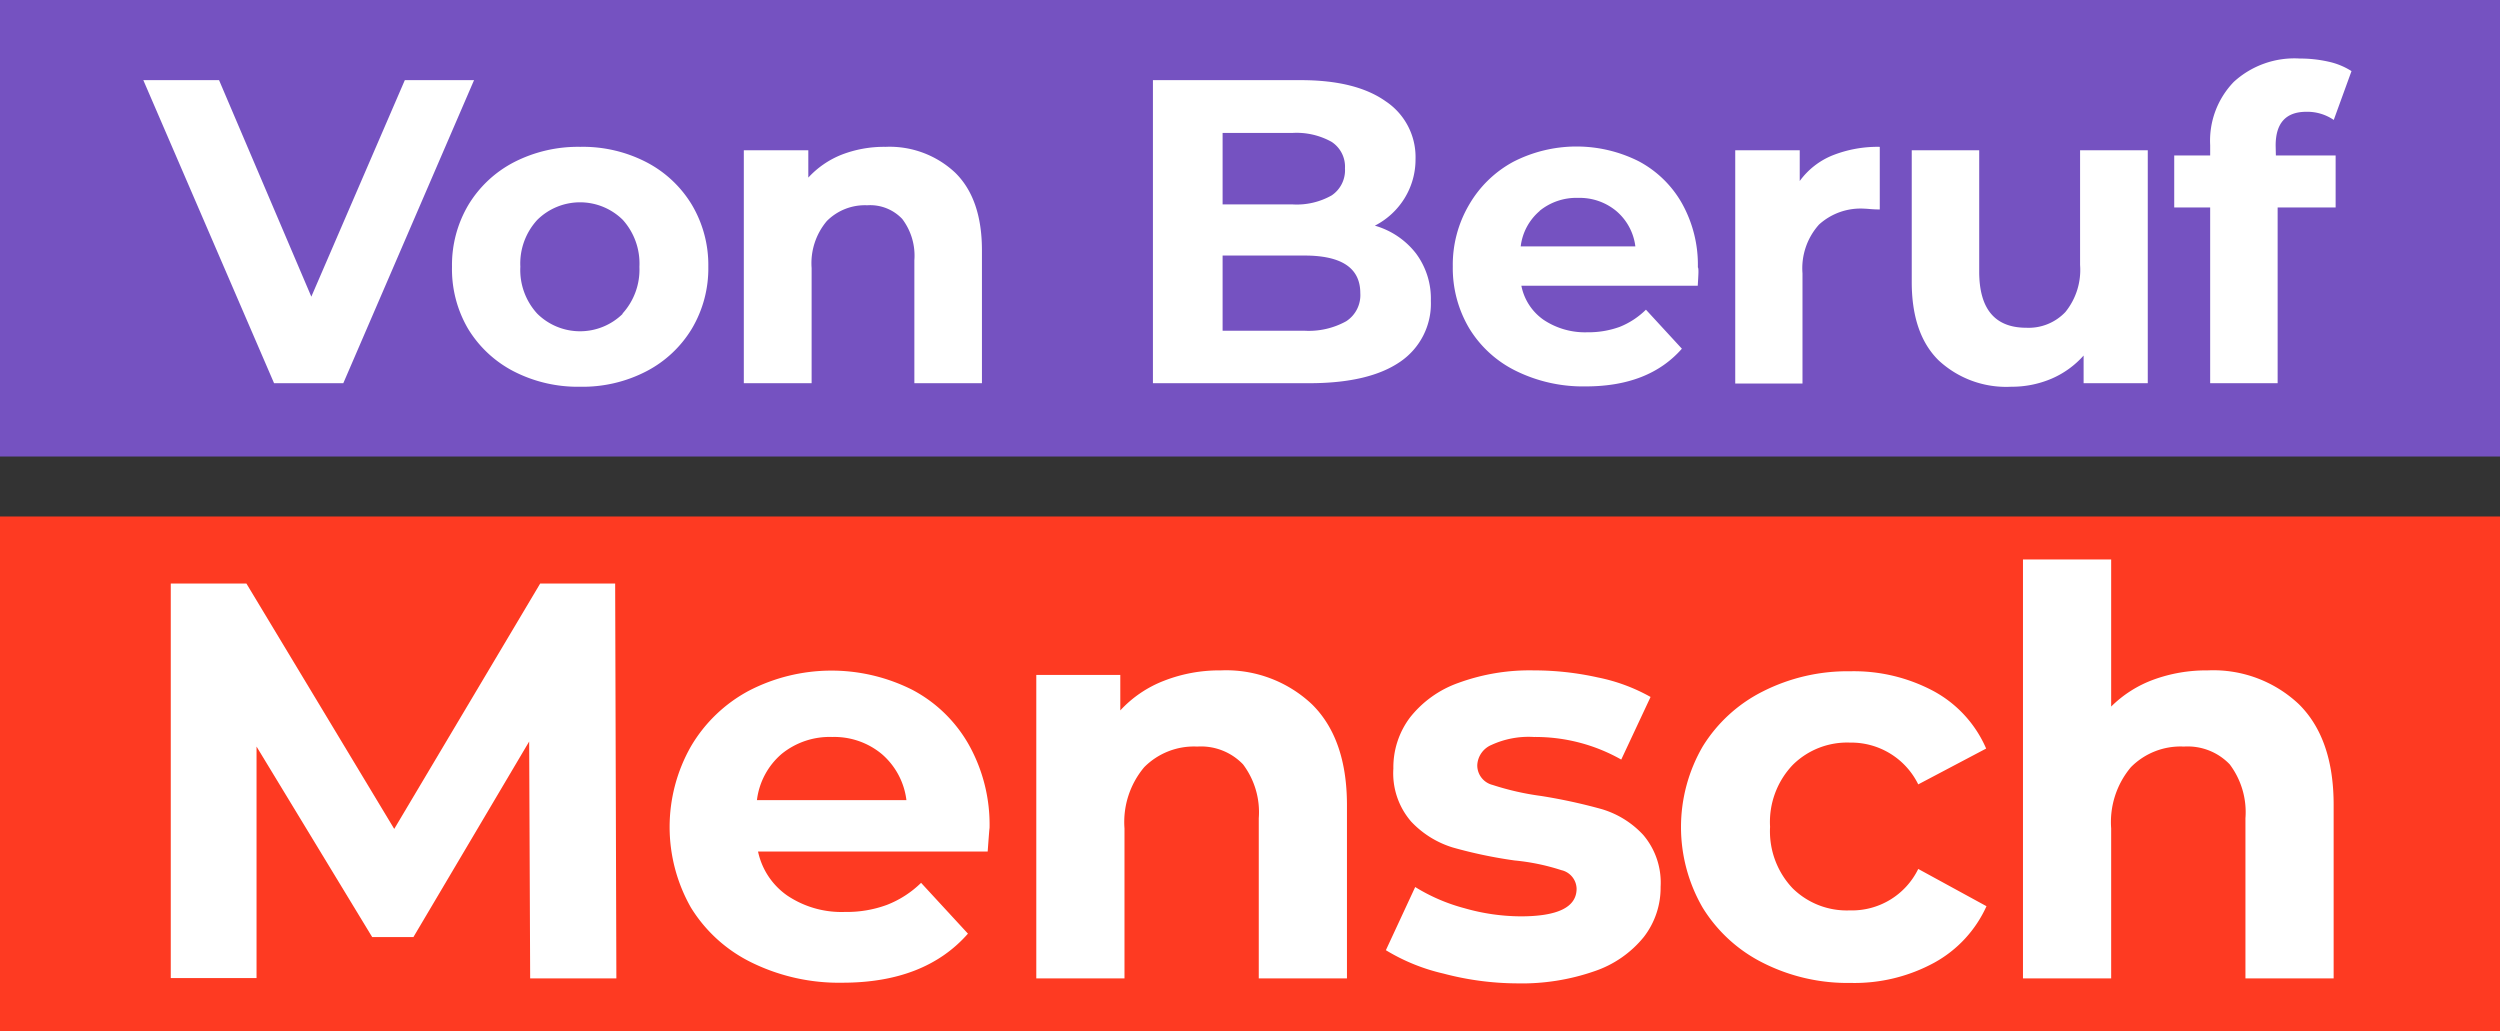
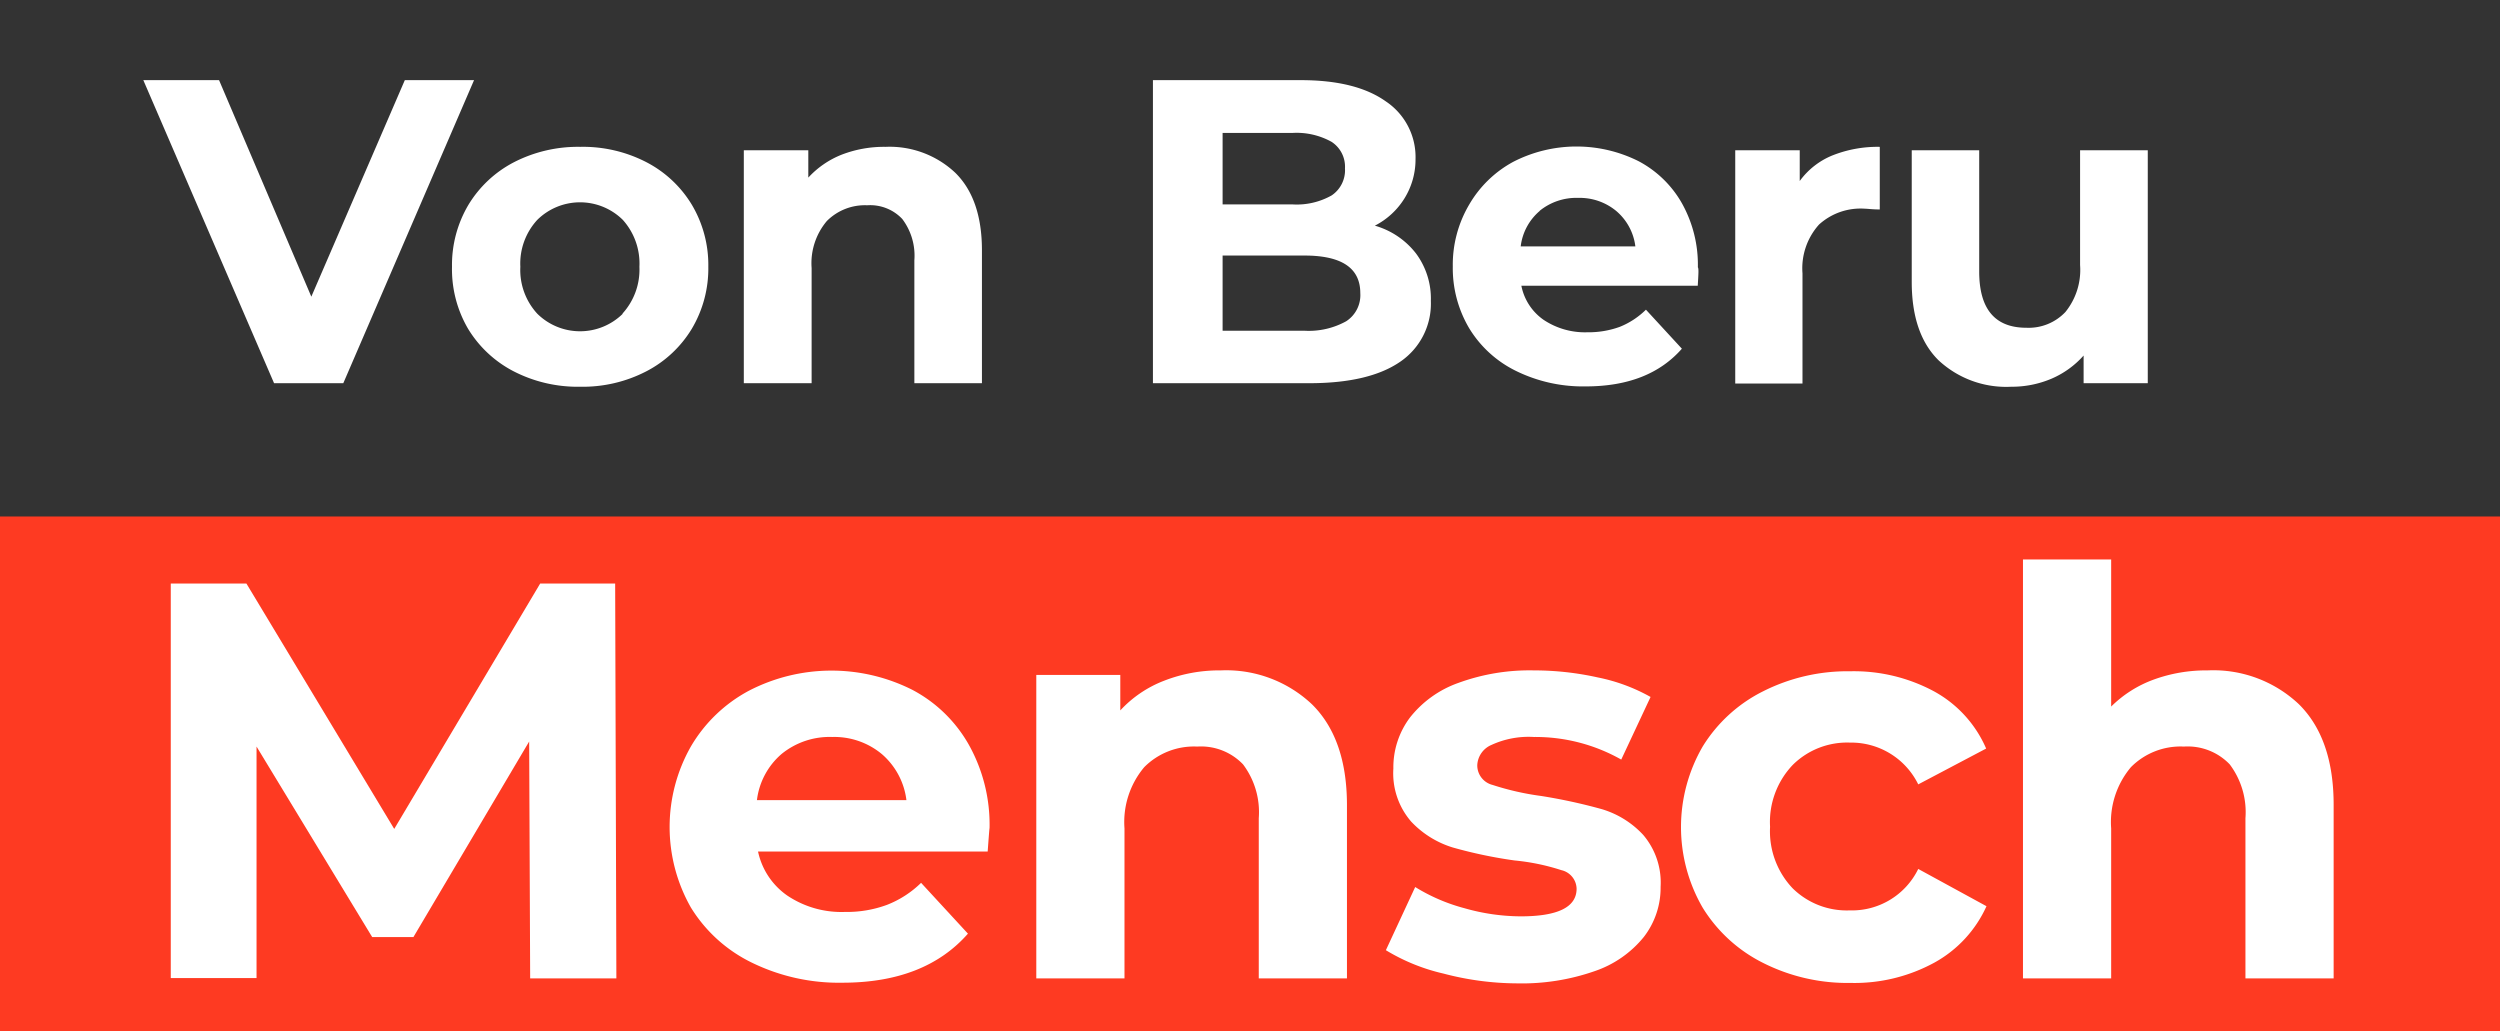
<svg xmlns="http://www.w3.org/2000/svg" viewBox="0 0 226.77 93.54">
  <rect x="0" y="0" width="226.77" height="93.54" fill="#333333" stroke="none" />
  <defs>
    <style>.cls-1{fill:#7552c1;}.cls-2{fill:#fe3a22;}.cls-3{fill:#fff;}</style>
  </defs>
  <g id="Ebene_2" data-name="Ebene 2">
    <g id="Ebene_1-2" data-name="Ebene 1">
-       <rect class="cls-1" width="226.77" height="41.41" />
      <rect class="cls-2" y="46.85" width="226.77" height="46.7" />
      <path class="cls-3" d="M43,7.27,31.14,34.76H24.86L13,7.27h6.87l8.37,19.64L36.72,7.27Z" />
      <path class="cls-3" d="M46.59,33.68a10.44,10.44,0,0,1-4.14-3.87A10.69,10.69,0,0,1,41,24.2a10.7,10.7,0,0,1,1.49-5.62,10.44,10.44,0,0,1,4.14-3.87,12.69,12.69,0,0,1,6-1.39,12.52,12.52,0,0,1,6,1.39,10.41,10.41,0,0,1,4.13,3.87,10.7,10.7,0,0,1,1.49,5.62,10.69,10.69,0,0,1-1.49,5.61,10.41,10.41,0,0,1-4.13,3.87,12.53,12.53,0,0,1-6,1.4A12.69,12.69,0,0,1,46.59,33.68Zm9.86-5.22A5.92,5.92,0,0,0,58,24.2a5.92,5.92,0,0,0-1.51-4.26,5.52,5.52,0,0,0-7.75,0,5.85,5.85,0,0,0-1.54,4.26,5.85,5.85,0,0,0,1.54,4.26,5.52,5.52,0,0,0,7.75,0Z" />
      <path class="cls-3" d="M86.65,15.67q2.41,2.37,2.42,7V34.76H82.94V23.61a5.51,5.51,0,0,0-1.1-3.75,4,4,0,0,0-3.18-1.24A4.87,4.87,0,0,0,75,20.05a5.93,5.93,0,0,0-1.38,4.26V34.76H67.47V13.63h5.85v2.48a8.22,8.22,0,0,1,3-2.07,10.66,10.66,0,0,1,4-.72A8.69,8.69,0,0,1,86.65,15.67Z" />
      <path class="cls-3" d="M128.45,23a6.87,6.87,0,0,1,1.34,4.3A6.37,6.37,0,0,1,127,32.82q-2.81,1.93-8.19,1.94H104.58V7.27H118q5,0,7.71,1.93a6.07,6.07,0,0,1,2.69,5.22,6.7,6.7,0,0,1-1,3.57,6.79,6.79,0,0,1-2.69,2.48A7.23,7.23,0,0,1,128.45,23ZM110.9,12.06v6.48h6.32a6.43,6.43,0,0,0,3.58-.82A2.75,2.75,0,0,0,122,15.28a2.69,2.69,0,0,0-1.21-2.41,6.52,6.52,0,0,0-3.58-.81Zm11.21,17.08a2.82,2.82,0,0,0,1.28-2.55c0-2.28-1.69-3.41-5.07-3.41H110.9V30h7.42A7,7,0,0,0,122.11,29.14Z" />
      <path class="cls-3" d="M154,25.92H138A4.93,4.93,0,0,0,140,29a6.76,6.76,0,0,0,4,1.14,8.27,8.27,0,0,0,2.92-.49,7.2,7.2,0,0,0,2.38-1.56l3.26,3.54q-3,3.42-8.72,3.42a13.77,13.77,0,0,1-6.32-1.4,10.23,10.23,0,0,1-4.25-3.87,10.69,10.69,0,0,1-1.49-5.61,10.73,10.73,0,0,1,1.48-5.6,10.28,10.28,0,0,1,4-3.89,12.56,12.56,0,0,1,11.37-.06,9.75,9.75,0,0,1,3.94,3.83,11.42,11.42,0,0,1,1.44,5.8C154.1,24.35,154.06,24.9,154,25.92Zm-14.33-6.79a5,5,0,0,0-1.73,3.22h10.4a5,5,0,0,0-1.72-3.2,5.19,5.19,0,0,0-3.46-1.2A5.28,5.28,0,0,0,139.65,19.13Z" />
      <path class="cls-3" d="M166.21,14.1a11.1,11.1,0,0,1,4.3-.78V19c-.68,0-1.13-.07-1.37-.07A5.6,5.6,0,0,0,165,20.37a5.93,5.93,0,0,0-1.5,4.42v10H157.4V13.63h5.85v2.79A6.86,6.86,0,0,1,166.21,14.1Z" />
      <path class="cls-3" d="M194.82,13.63V34.76H189V32.25a8.23,8.23,0,0,1-2.91,2.1,9.18,9.18,0,0,1-3.65.73,9,9,0,0,1-6.6-2.4q-2.43-2.4-2.43-7.11V13.63h6.12v11q0,5.1,4.28,5.1a4.59,4.59,0,0,0,3.54-1.43,6.06,6.06,0,0,0,1.33-4.26V13.63Z" />
-       <path class="cls-3" d="M206.44,14.1h5.42v4.72H206.6V34.76h-6.12V18.82h-3.26V14.1h3.26v-.94a7.68,7.68,0,0,1,2.14-5.73,8.14,8.14,0,0,1,6-2.12,11.69,11.69,0,0,1,2.62.29,6.39,6.39,0,0,1,2.06.85l-1.61,4.43a4.25,4.25,0,0,0-2.48-.74q-2.79,0-2.79,3.06Z" />
      <path class="cls-3" d="M48.09,88.75,48,67.26,37.5,85H33.76L23.27,67.72v21H15.49V52.93h6.86L35.76,75.19,49,52.93h6.8l.11,35.82Z" />
      <path class="cls-3" d="M89.59,77.24H68.76a6.51,6.51,0,0,0,2.66,4,8.81,8.81,0,0,0,5.22,1.48,10.5,10.5,0,0,0,3.81-.64,9.2,9.2,0,0,0,3.1-2l4.25,4.61q-3.9,4.44-11.36,4.45a18,18,0,0,1-8.24-1.82,13.32,13.32,0,0,1-5.53-5,14.79,14.79,0,0,1,0-14.61,13.43,13.43,0,0,1,5.27-5.06,16.29,16.29,0,0,1,14.81-.08,12.66,12.66,0,0,1,5.14,5,14.84,14.84,0,0,1,1.87,7.55C89.74,75.19,89.69,75.91,89.59,77.24ZM70.91,68.38a6.55,6.55,0,0,0-2.25,4.2H82.22A6.57,6.57,0,0,0,80,68.41a6.74,6.74,0,0,0-4.51-1.56A6.9,6.9,0,0,0,70.91,68.38Z" />
      <path class="cls-3" d="M119,63.88Q122.17,67,122.18,73V88.75h-8V74.22a7.21,7.21,0,0,0-1.43-4.89,5.28,5.28,0,0,0-4.15-1.61,6.35,6.35,0,0,0-4.81,1.87A7.73,7.73,0,0,0,102,75.14V88.75H94V61.22h7.62v3.22a10.57,10.57,0,0,1,3.94-2.68,13.79,13.79,0,0,1,5.17-.95A11.34,11.34,0,0,1,119,63.88Z" />
      <path class="cls-3" d="M130.93,88.31a17.6,17.6,0,0,1-5.22-2.12l2.66-5.73a16.51,16.51,0,0,0,4.46,1.92,18.79,18.79,0,0,0,5.11.74q5.07,0,5.07-2.51a1.77,1.77,0,0,0-1.38-1.68,19.87,19.87,0,0,0-4.25-.88,41.65,41.65,0,0,1-5.58-1.17A8.66,8.66,0,0,1,128,74.52a6.69,6.69,0,0,1-1.61-4.81,7.51,7.51,0,0,1,1.51-4.63,9.71,9.71,0,0,1,4.4-3.14,18.79,18.79,0,0,1,6.83-1.13,26.66,26.66,0,0,1,5.81.64,16.26,16.26,0,0,1,4.78,1.77l-2.66,5.68a15.81,15.81,0,0,0-7.93-2.05,8.05,8.05,0,0,0-3.84.72A2.1,2.1,0,0,0,134,69.41a1.83,1.83,0,0,0,1.39,1.79,24.68,24.68,0,0,0,4.4,1,49.36,49.36,0,0,1,5.52,1.2,8.38,8.38,0,0,1,3.74,2.33,6.66,6.66,0,0,1,1.58,4.71A7.28,7.28,0,0,1,149.1,85a9.78,9.78,0,0,1-4.48,3.1,20,20,0,0,1-7,1.1A26.49,26.49,0,0,1,130.93,88.31Z" />
      <path class="cls-3" d="M159.92,87.34a13.53,13.53,0,0,1-5.47-5,14.57,14.57,0,0,1,0-14.63,13.53,13.53,0,0,1,5.47-5,17,17,0,0,1,7.91-1.82,15.34,15.34,0,0,1,7.6,1.82,10.79,10.79,0,0,1,4.73,5.19L174,71.15a6.77,6.77,0,0,0-6.19-3.79,7,7,0,0,0-5.17,2A7.5,7.5,0,0,0,160.56,75a7.51,7.51,0,0,0,2.05,5.58,7,7,0,0,0,5.17,2A6.69,6.69,0,0,0,174,78.82l6.19,3.38a11,11,0,0,1-4.73,5.12,15.14,15.14,0,0,1-7.6,1.84A17,17,0,0,1,159.92,87.34Z" />
      <path class="cls-3" d="M208.53,63.88Q211.68,67,211.68,73V88.75h-8V74.22a7.21,7.21,0,0,0-1.43-4.89,5.28,5.28,0,0,0-4.15-1.61,6.33,6.33,0,0,0-4.81,1.87,7.73,7.73,0,0,0-1.79,5.55V88.75h-8v-38h8V64.09a10.65,10.65,0,0,1,3.84-2.44,13.91,13.91,0,0,1,4.91-.84A11.31,11.31,0,0,1,208.53,63.88Z" />
    </g>
  </g>
</svg>